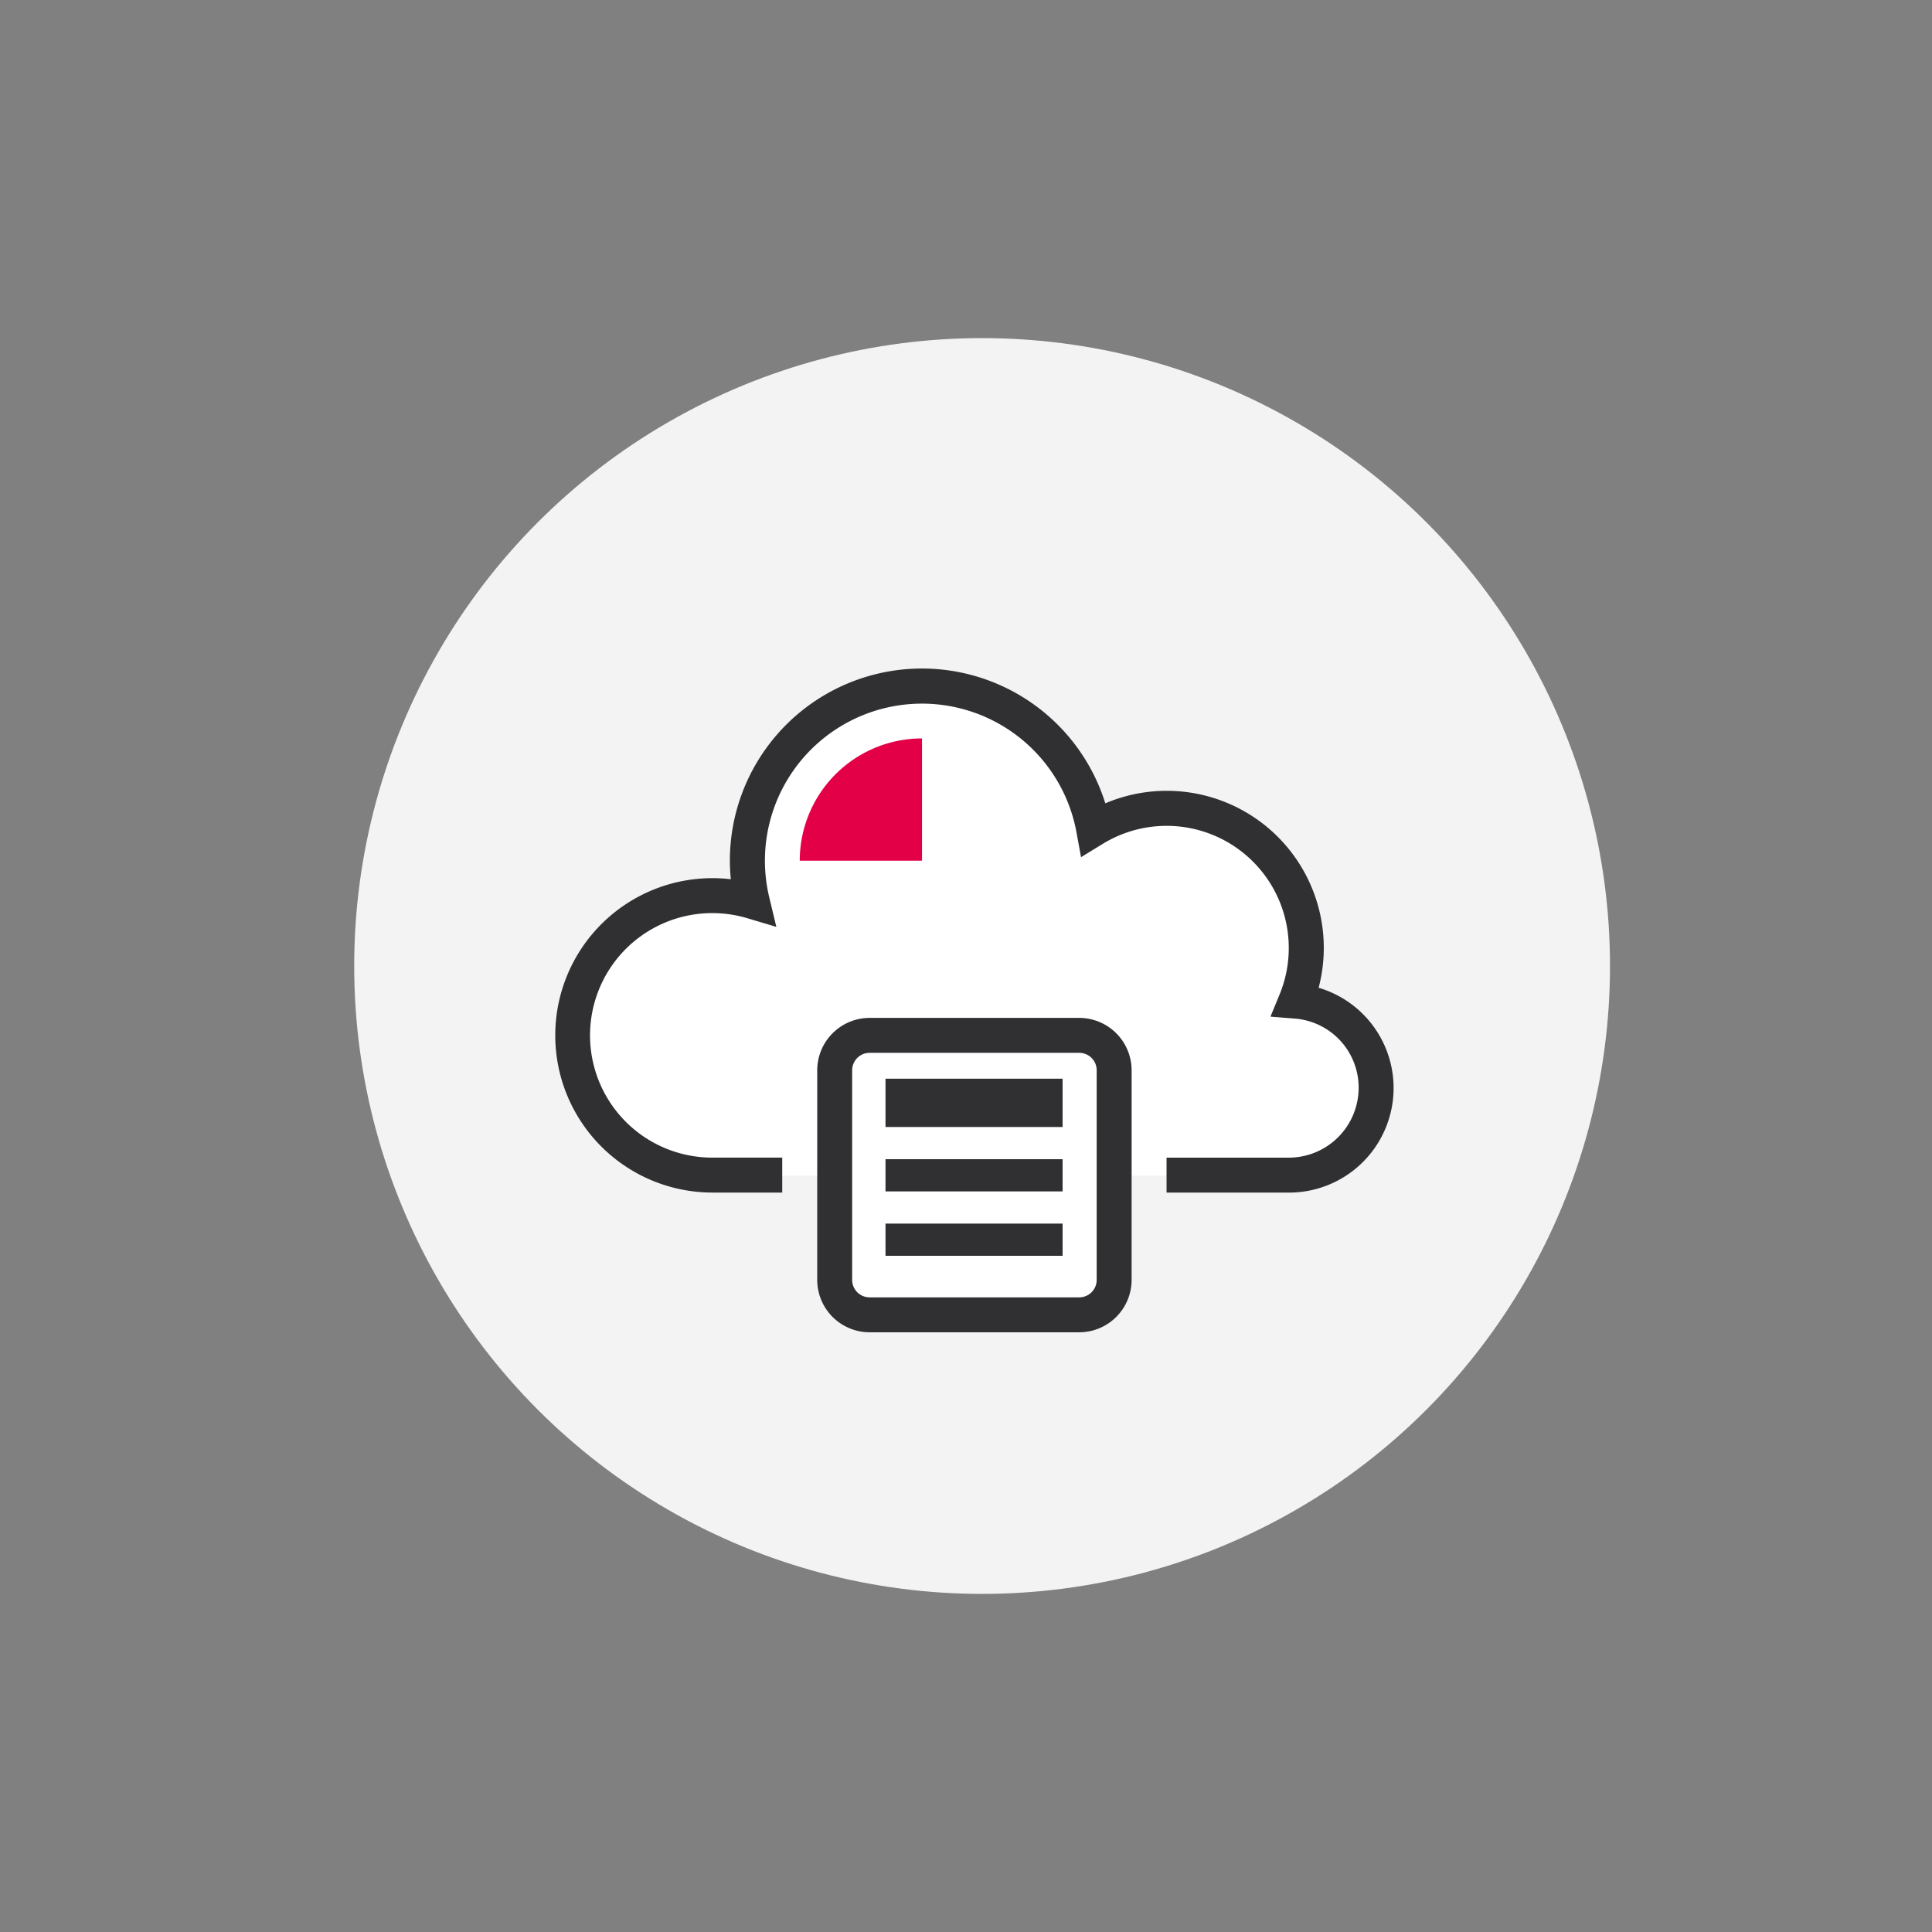
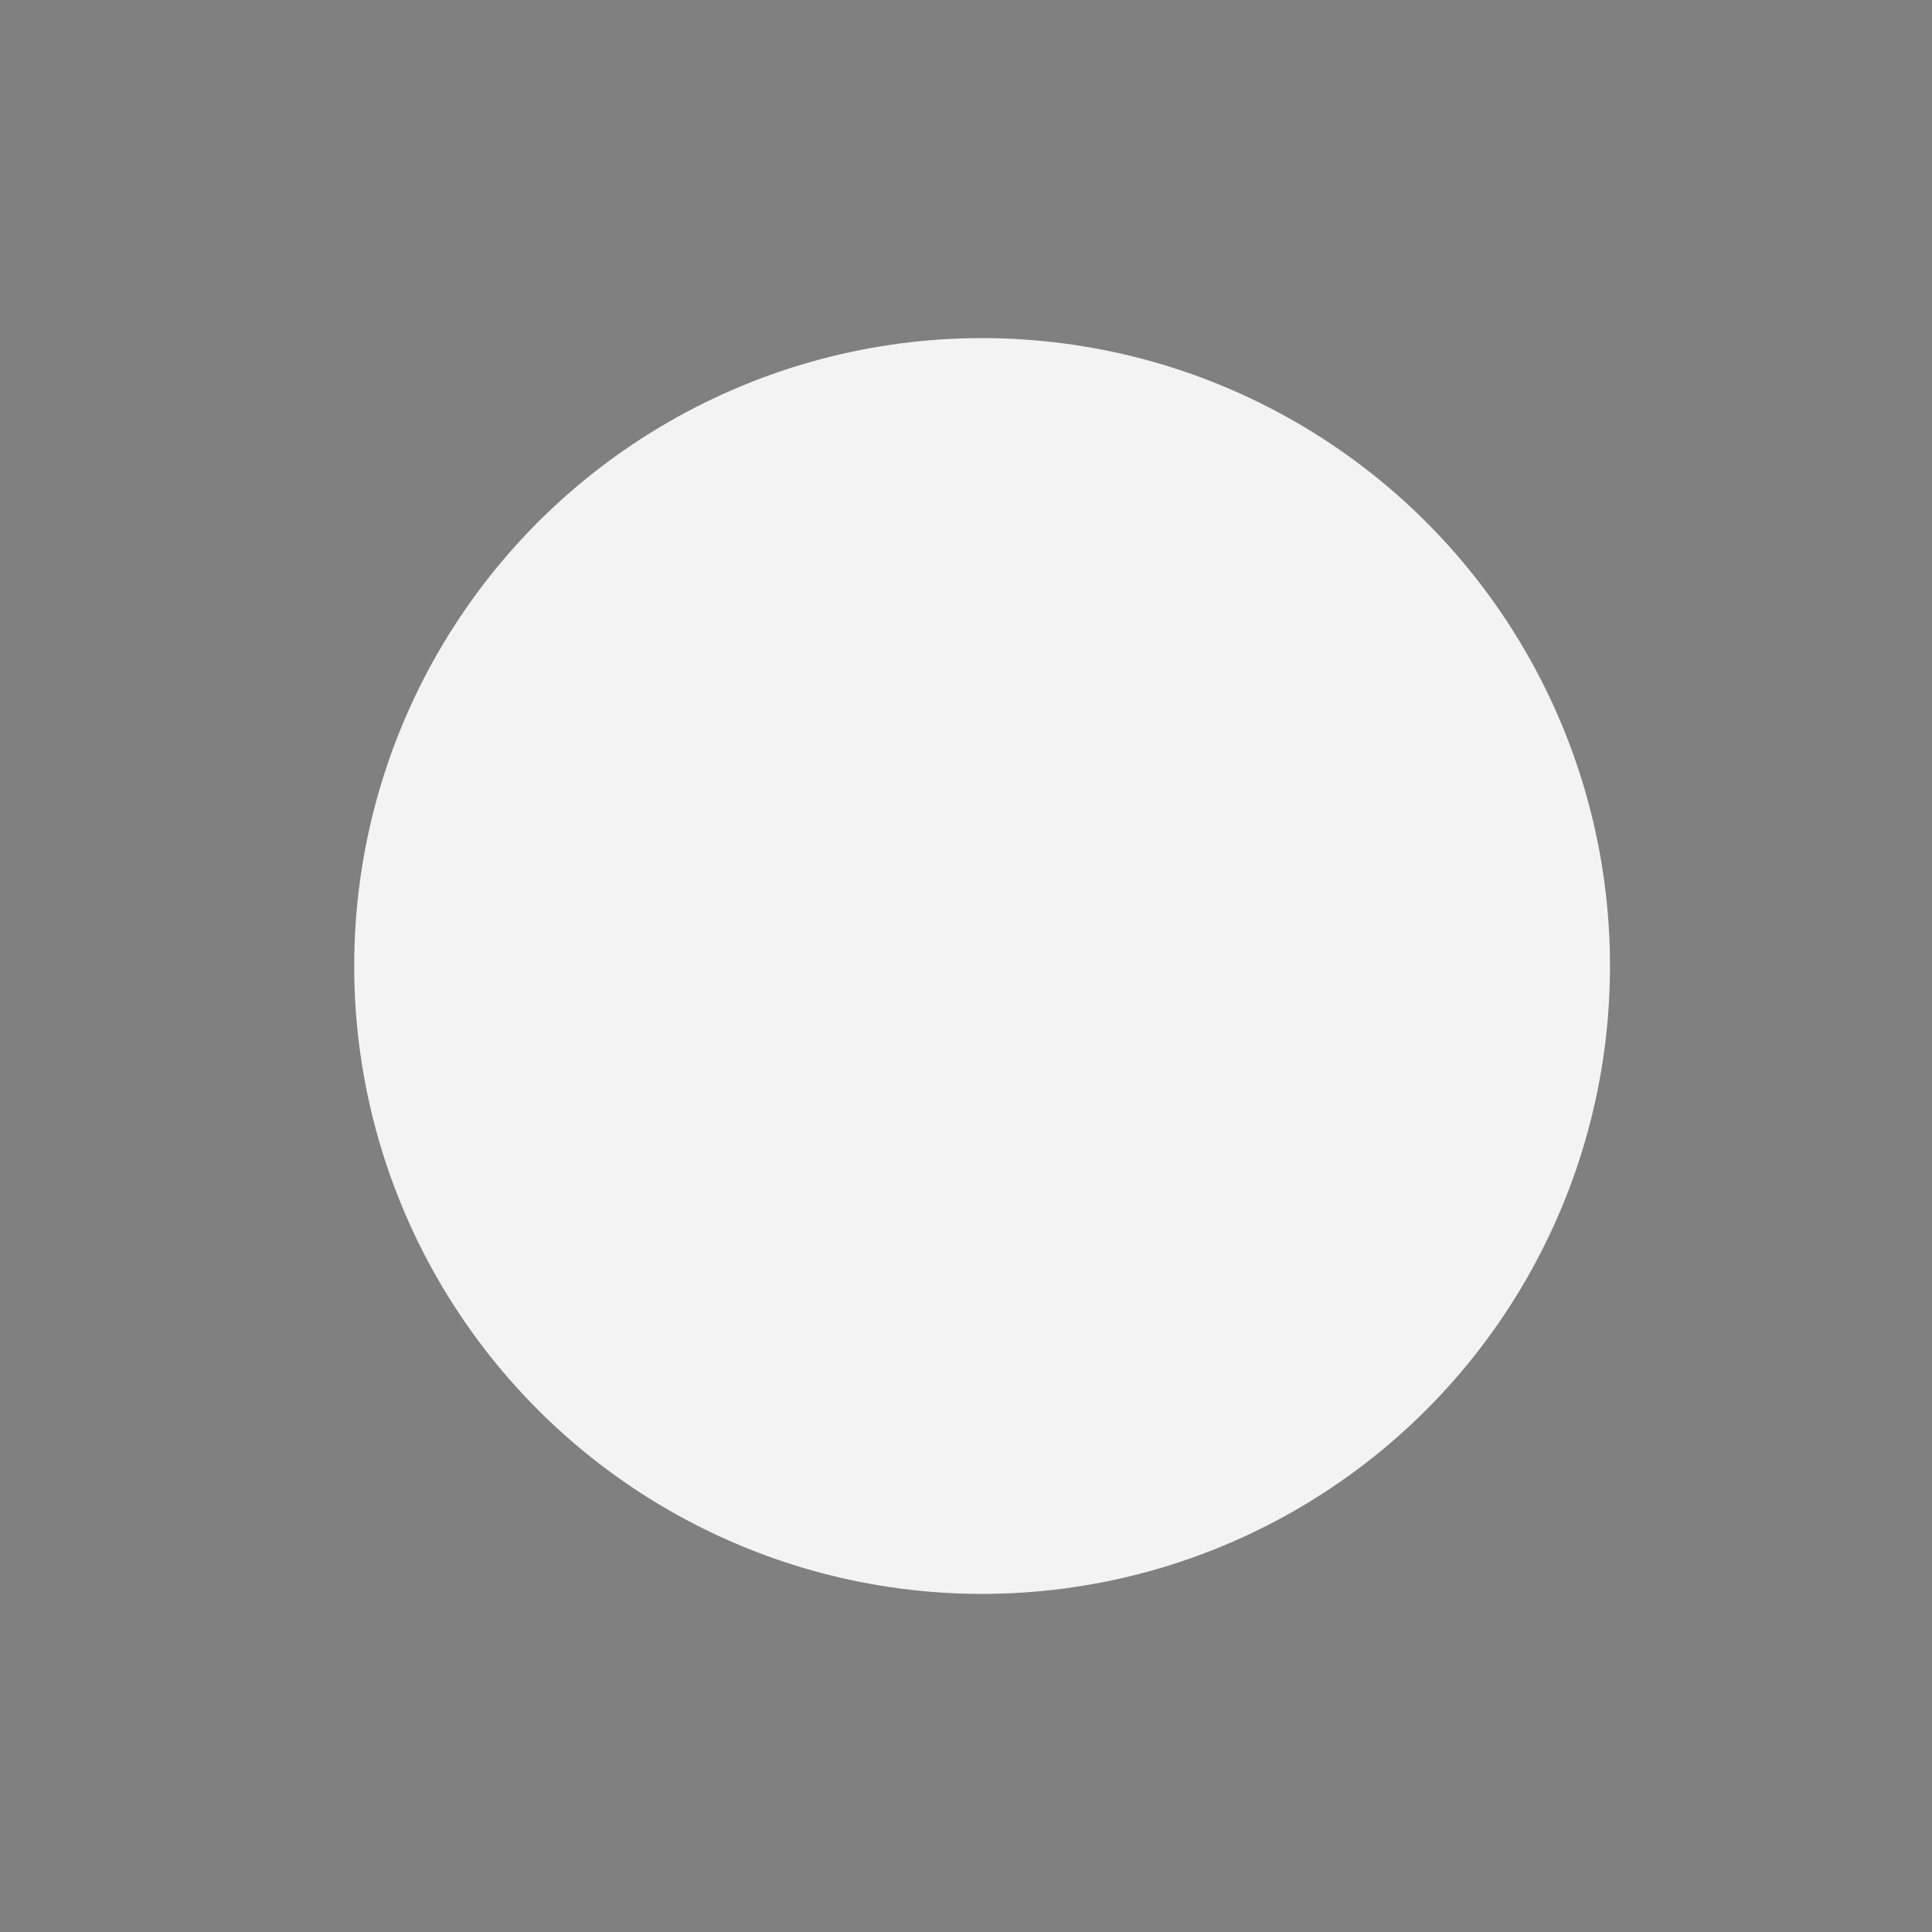
<svg xmlns="http://www.w3.org/2000/svg" width="120" height="120" viewBox="0 0 120 120">
  <rect x="0" y="0" width="120" height="120" fill="#808080" stroke="none" />
  <defs>
    <clipPath id="clip-path">
-       <rect id="Rectangle_12" data-name="Rectangle 12" width="55" height="44" transform="translate(-1.417 -1.553)" fill="none" />
-     </clipPath>
+       </clipPath>
    <clipPath id="clip-gov">
      <rect width="120" height="120" />
    </clipPath>
  </defs>
  <g id="gov" clip-path="url(#clip-gov)">
    <circle id="Ellipse_1" data-name="Ellipse 1" cx="39" cy="39" r="39" transform="translate(22 21)" fill="#f3f3f3" />
-     <path id="Path_34" data-name="Path 34" d="M496.015-1546.167v-14.13l2.549-1.894,12.892.51,2.185,2.039-.364,13.766-2.841,2.112-12.455-.364Z" transform="translate(-444 1626)" fill="#fff" />
-     <path id="Path_35" data-name="Path 35" d="M509.853-1552.977h14.786l3.86-1.857,1.093-4.152-1.748-3.86-3.2-.874.874-4.661-1.675-3.423-3.132-3.2-4.734-.8-3.715,1.093-1.894-4.079-3.132-3.278-4.3-1.238h-4.006l-4.079,2.112-3.278,3.423-.874,4.079v3.715l-3.715-.364-3.059,1.311-3.35,2.986-.874,3.2v3.569l2.258,3.787,2.695,1.894,4.807.619Z" transform="translate(-444 1626)" fill="#fff" />
    <g id="Group_13" data-name="Group 13" transform="translate(34.417 41.553)">
      <g id="Group_12" data-name="Group 12" transform="translate(0 0)" clip-path="url(#clip-path)">
-         <path id="Path_29" data-name="Path 29" d="M47.418,19.824A9.755,9.755,0,0,0,34.167,8.371a11.931,11.931,0,0,0-23.319,3.563,11.5,11.5,0,0,0,.06,1.152A9.764,9.764,0,1,0,9.764,32.547H14.1v-2.17H9.764a7.594,7.594,0,1,1,2.17-14.869l1.8.537-.439-1.83a9.756,9.756,0,1,1,19.079-4.055l.285,1.556,1.35-.827a7.587,7.587,0,0,1,10.982,9.355l-.566,1.376,1.482.119a4.3,4.3,0,0,1,3.995,4.3,4.344,4.344,0,0,1-4.34,4.34H37.971v2.17h7.594a6.494,6.494,0,0,0,1.853-12.722" transform="translate(0.069 -0.028)" fill="#303033" />
        <path id="Path_30" data-name="Path 30" d="M31.273,20H18.255A3.259,3.259,0,0,0,15,23.255V36.273a3.259,3.259,0,0,0,3.255,3.255H31.273a3.259,3.259,0,0,0,3.255-3.255V23.255A3.259,3.259,0,0,0,31.273,20m1.085,16.273a1.085,1.085,0,0,1-1.085,1.085H18.255a1.086,1.086,0,0,1-1.085-1.085V23.255a1.086,1.086,0,0,1,1.085-1.085H31.273a1.085,1.085,0,0,1,1.085,1.085Z" transform="translate(1.342 1.67)" fill="#303033" />
-         <rect id="Rectangle_9" data-name="Rectangle 9" width="11" height="3" transform="translate(20.583 25.447)" fill="#303033" />
        <rect id="Rectangle_10" data-name="Rectangle 10" width="11" height="2" transform="translate(20.583 30.447)" fill="#303033" />
        <rect id="Rectangle_11" data-name="Rectangle 11" width="11" height="2" transform="translate(20.583 34.447)" fill="#303033" />
        <path id="Path_31" data-name="Path 31" d="M14,11.594A7.594,7.594,0,0,1,21.594,4v7.594Z" transform="translate(1.257 0.312)" fill="#e40046" />
      </g>
    </g>
  </g>
</svg>